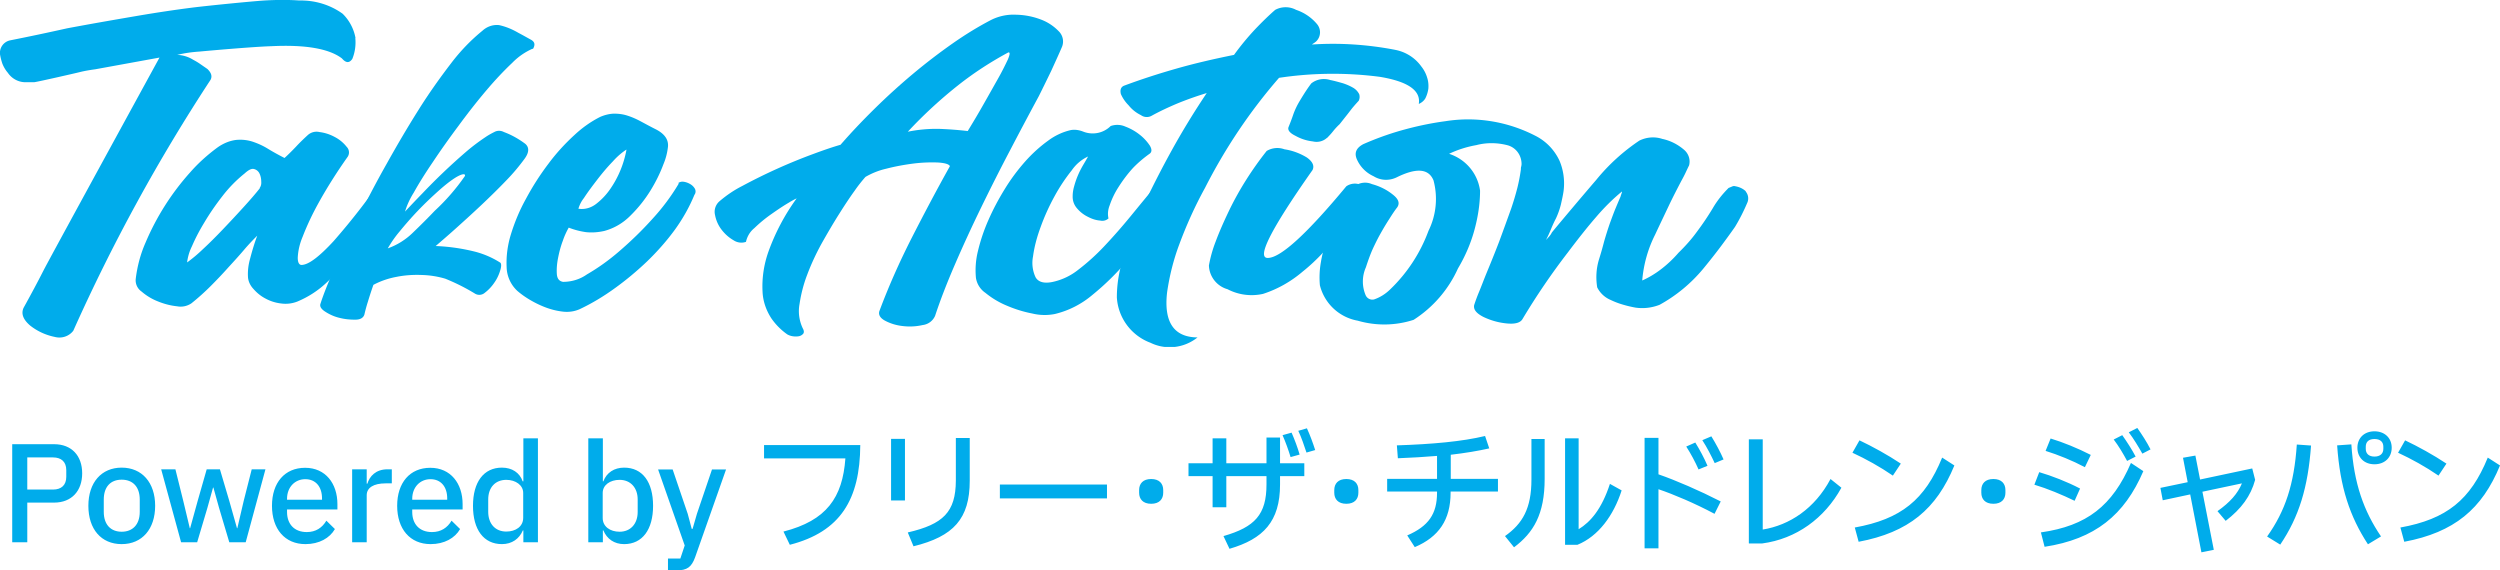
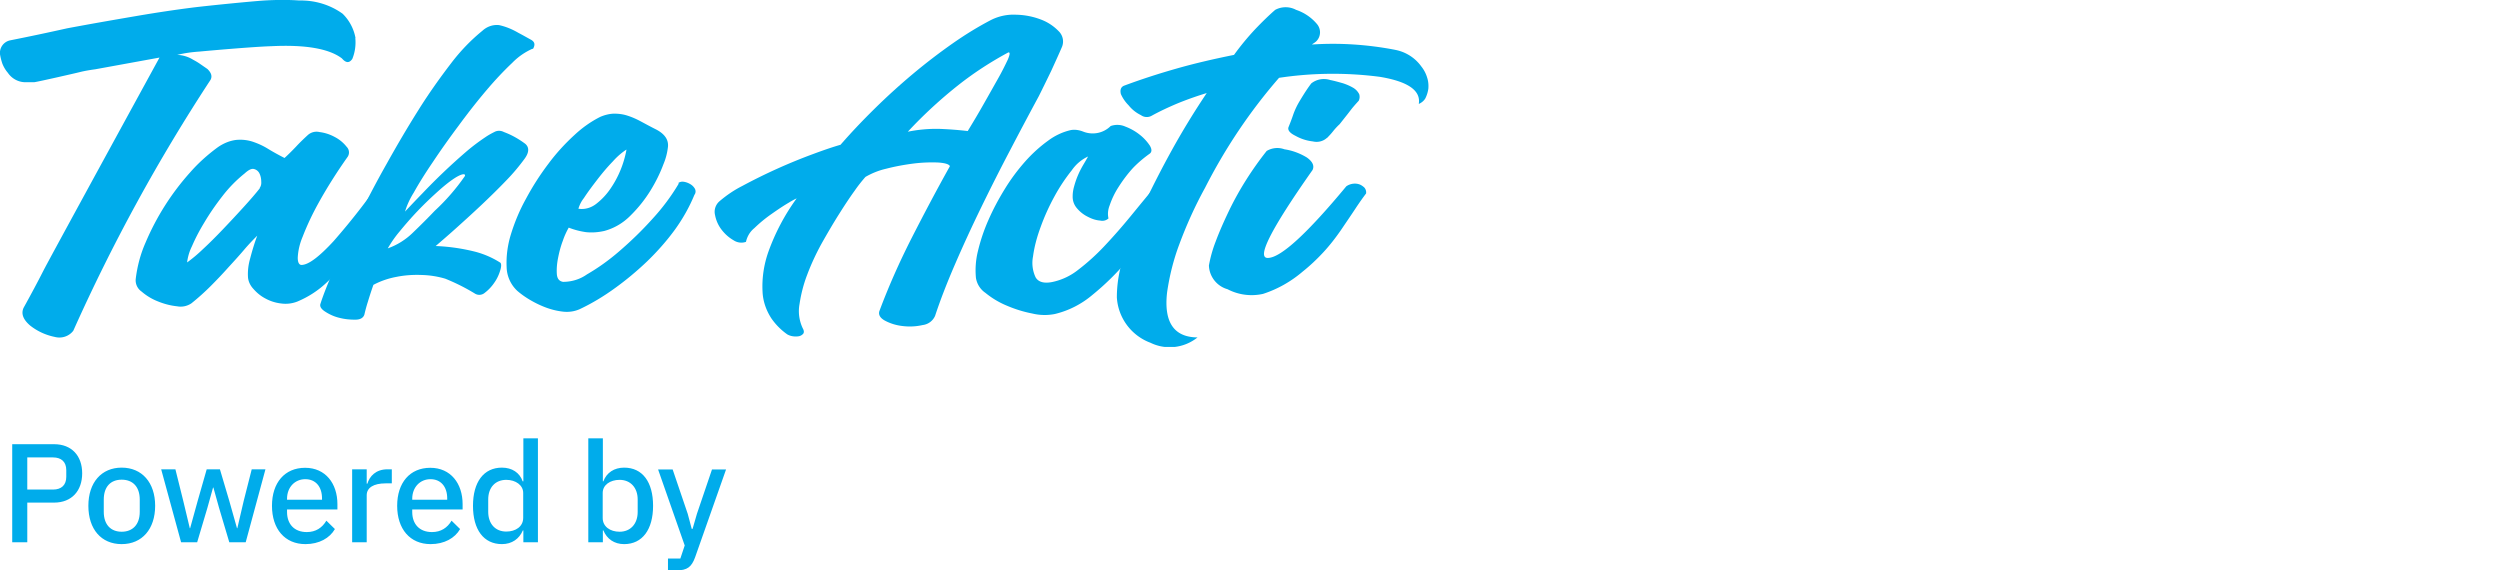
<svg xmlns="http://www.w3.org/2000/svg" id="_レイヤー_1" viewBox="0 0 149.37 34.08">
  <defs>
    <clipPath id="clippath">
      <path d="M0 0h104.45v20.73H0z" style="fill:none" />
    </clipPath>
    <style>.cls-2{fill:#00aceb}.cls-3{isolation:isolate}</style>
  </defs>
  <g id="_グループ_9705">
    <g id="Powered_by_フリー_ザ_チルドレン_ジャパン" class="cls-3">
      <g class="cls-3">
        <path d="M1.63 32.4h-.9v-5.86h2.5c1.06 0 1.68.7 1.68 1.74s-.62 1.75-1.68 1.75h-1.6v2.37Zm0-5.07v1.92h1.54c.5 0 .79-.27.79-.76v-.4c0-.5-.3-.76-.79-.76H1.63ZM5.28 30.22c0-1.39.78-2.28 1.99-2.28s2 .89 2 2.28-.78 2.29-2 2.29-1.99-.89-1.99-2.29Zm3.07.36v-.73c0-.78-.43-1.19-1.08-1.19s-1.07.41-1.07 1.19v.73c0 .78.43 1.19 1.07 1.19s1.08-.41 1.08-1.19ZM10.82 32.4l-1.19-4.36h.85l.47 1.89.39 1.63h.02l.45-1.63.54-1.89h.79l.56 1.89.46 1.63h.02l.38-1.63.48-1.89h.82l-1.18 4.36h-.98l-.61-2.05-.34-1.22h-.02l-.34 1.22-.61 2.05h-.97ZM16.25 30.22c0-1.38.76-2.27 1.98-2.27s1.93.94 1.93 2.17v.32h-3.01v.15c0 .71.42 1.2 1.18 1.2.54 0 .92-.26 1.17-.68l.51.5c-.31.54-.94.9-1.76.9-1.23 0-2-.9-2-2.29Zm.9-.36h2.09v-.08c0-.7-.38-1.15-1-1.15s-1.09.48-1.09 1.17v.06ZM21.04 32.4v-4.36h.87v.86h.04c.13-.44.5-.86 1.2-.86h.26v.84h-.37c-.72 0-1.13.26-1.13.71v2.81h-.87ZM23.73 30.22c0-1.38.76-2.27 1.98-2.27s1.93.94 1.93 2.17v.32h-3.01v.15c0 .71.42 1.2 1.18 1.2.54 0 .92-.26 1.17-.68l.51.5c-.31.54-.94.9-1.76.9-1.23 0-2-.9-2-2.29Zm.9-.36h2.09v-.08c0-.7-.38-1.15-1-1.15s-1.09.48-1.09 1.17v.06ZM28.26 30.22c0-1.42.64-2.28 1.73-2.28.6 0 1.06.3 1.24.82h.04v-2.57h.87v6.21h-.87v-.71h-.03c-.21.5-.65.82-1.25.82-1.09 0-1.73-.86-1.73-2.29Zm3 .73v-1.5c0-.46-.45-.78-1.01-.78-.66 0-1.08.46-1.08 1.17v.74c0 .71.42 1.18 1.08 1.18.56 0 1.01-.3 1.01-.82ZM36.05 31.69h-.03v.71h-.87v-6.21h.87v2.57h.03c.19-.52.65-.82 1.24-.82 1.1 0 1.73.86 1.73 2.28s-.64 2.29-1.73 2.29c-.59 0-1.03-.31-1.24-.82Zm2.05-1.11v-.74c0-.7-.43-1.17-1.08-1.17-.57 0-1.01.31-1.01.78v1.5c0 .51.44.82 1.01.82.65 0 1.08-.47 1.08-1.18ZM39.91 34.08v-.71h.74l.26-.78-1.59-4.54h.87l.9 2.65.24.9h.05l.26-.9.9-2.65h.84l-1.85 5.25c-.21.57-.46.78-1.12.78h-.52Z" class="cls-2" />
      </g>
      <g class="cls-3">
-         <path d="M45.65 26.59h5.75c-.02 3.25-1.18 5.18-4.21 5.96l-.38-.79c2.58-.66 3.53-2.03 3.7-4.37h-4.86v-.8ZM53.24 29.9v-3.68h.83v3.68h-.83Zm1.01 1.91c2.1-.49 2.85-1.21 2.86-3.09v-2.55h.83v2.55c0 2.28-.97 3.33-3.36 3.92l-.34-.82ZM59.74 29.78v-.83h6.4v.83h-6.4ZM68.06 29.44v-.16c0-.38.23-.66.72-.66s.72.28.72.66v.16c0 .38-.23.66-.72.66s-.72-.28-.72-.66ZM76.48 26.14v1.54h1.45v.77h-1.45v.5c0 2.21-1 3.25-3.02 3.84l-.36-.76c1.88-.54 2.57-1.29 2.57-3.08v-.5h-2.4v1.86h-.82v-1.86h-1.44v-.77h1.44v-1.49h.82v1.49h2.4v-1.54h.81Zm.63 1.17c-.13-.43-.3-.9-.48-1.31l.54-.15c.18.41.36.89.48 1.31l-.54.15Zm.98-1.71c.18.39.36.88.49 1.29l-.52.15c-.14-.42-.3-.9-.49-1.3l.52-.15ZM79.72 29.44v-.16c0-.38.23-.66.72-.66s.72.28.72.66v.16c0 .38-.23.66-.72.66s-.72-.28-.72-.66ZM89.5 28.61v.76h-2.83v.07c0 1.61-.7 2.64-2.14 3.25l-.45-.7c1.27-.55 1.78-1.28 1.78-2.55v-.07h-2.98v-.76h2.98v-1.37c-.74.06-1.52.11-2.34.14l-.06-.77c2.12-.07 3.9-.23 5.27-.56l.25.74c-.66.15-1.44.28-2.3.38v1.44h2.83ZM91.49 26.23h.8v2.38c0 2.12-.67 3.22-1.83 4.09l-.54-.67c1.05-.74 1.58-1.65 1.58-3.38v-2.41Zm5.4 3.07c-.48 1.5-1.39 2.74-2.64 3.25h-.74v-6.36h.81v5.43c.72-.44 1.38-1.21 1.87-2.71l.7.39ZM99.09 26.16v2.18c1.04.36 2.45.97 3.72 1.62l-.37.74c-1.18-.63-2.46-1.17-3.35-1.47v3.53h-.83v-6.6h.83Zm2.4 1.9c-.2-.46-.47-.96-.74-1.38l.54-.24c.26.42.54.94.73 1.39l-.54.22Zm.96-.39c-.21-.45-.46-.94-.74-1.37l.54-.23c.26.42.54.94.73 1.38l-.53.22ZM104.49 32.46v-6.21h.83v5.39c1.6-.26 3.11-1.25 4.05-3.02l.65.52c-1.01 1.84-2.71 3.06-4.73 3.33h-.79ZM113.1 28.42c-.77-.53-1.62-1-2.42-1.37l.42-.74c.78.37 1.69.87 2.47 1.39l-.47.71Zm-2.29 3.1c2.78-.5 4.2-1.66 5.23-4.18l.73.47c-1.07 2.61-2.74 4-5.72 4.56l-.23-.85ZM118.38 29.44v-.16c0-.38.23-.66.72-.66s.72.28.72.66v.16c0 .38-.23.66-.72.66s-.72-.28-.72-.66ZM123.95 29.92c-.74-.36-1.63-.73-2.4-.96l.29-.75c.75.22 1.68.58 2.44.98l-.33.74Zm-2.01 1.89c2.74-.39 4.27-1.58 5.38-4.15l.74.49c-1.13 2.63-2.89 4.06-5.9 4.52l-.22-.86Zm2.62-3.9c-.73-.39-1.6-.74-2.34-.97l.3-.74c.73.22 1.62.58 2.4.98l-.35.73Zm2.53-.37c-.23-.43-.51-.9-.8-1.28l.51-.26c.27.38.58.86.8 1.28l-.51.26Zm.91-.44c-.24-.42-.52-.89-.81-1.27l.51-.26c.27.38.58.86.79 1.28l-.5.26ZM134.57 28l.17.67c-.26.96-.82 1.73-1.76 2.45l-.49-.58c.75-.53 1.21-1.05 1.46-1.66l-2.36.5.68 3.47-.74.15-.67-3.46-1.64.35-.14-.74 1.63-.34-.28-1.46.74-.13.28 1.43 3.11-.66ZM135.46 32.05c1.08-1.52 1.61-3.11 1.77-5.49l.85.06c-.18 2.5-.72 4.26-1.84 5.92l-.78-.48Zm5.03-5.49c.15 2.33.74 3.97 1.77 5.49l-.78.47c-1.08-1.65-1.67-3.41-1.84-5.91l.85-.06Zm.36.19c0-.58.41-.98 1.02-.98s1.03.4 1.03.98-.41.99-1.03.99-1.02-.41-1.02-.99Zm1.55.07v-.13c0-.28-.18-.46-.53-.46s-.52.18-.52.46v.13c0 .28.18.46.52.46s.53-.18.53-.46ZM145.7 28.42c-.77-.53-1.62-1-2.42-1.37l.42-.74c.78.37 1.69.87 2.47 1.39l-.47.71Zm-2.29 3.1c2.78-.5 4.2-1.66 5.23-4.18l.73.47c-1.07 2.61-2.74 4-5.72 4.56l-.23-.85Z" class="cls-2" />
-       </g>
+         </g>
    </g>
    <g id="_グループ_9431" style="clip-path:url(#clippath)">
      <g id="_グループ_9430">
        <path id="_パス_99" d="M21.24 2.27c-.1-.55-.37-1.06-.77-1.45-.75-.54-1.66-.81-2.59-.79-.7-.05-1.4-.04-2.09 0-.77.05-3.4.31-4.34.43S9.42.74 8.19.95s-2.62.45-4.17.74c-1.12.25-2.25.49-3.41.72-.39.08-.65.44-.61.83.03.19.08.38.14.56.08.2.19.39.33.55.25.37.68.59 1.13.56h.46c.32-.05 2.38-.52 2.7-.6s.64-.13.93-.17l3.84-.7s-6.58 12.03-6.92 12.7c-.34.67-.74 1.42-1.2 2.25-.16.35-.03.7.39 1.06.43.34.93.57 1.47.68.41.11.85-.03 1.11-.37 2.33-5.21 5.07-10.22 8.2-14.99.11-.21.05-.42-.19-.65l-.42-.29c-.14-.1-.28-.18-.43-.26a1.92 1.92 0 0 0-.95-.29c.44-.11.89-.17 1.34-.2.64-.06 3.25-.29 4.29-.32 2.04-.1 3.45.15 4.21.73.24.28.44.29.62.03.16-.39.22-.82.18-1.24" class="cls-2" />
        <path id="_パス_100" d="M23.1 10.27c.1-.08.23-.11.36-.09.17 0 .34.05.5.12.14.06.27.16.37.28.09.1.1.25.01.36-.4.58-.86 1.23-1.37 1.95-.52.71-1.06 1.41-1.64 2.1-.55.66-1.14 1.28-1.78 1.86-.52.5-1.12.89-1.79 1.17-.31.12-.65.16-.98.11a2.54 2.54 0 0 1-.93-.3c-.27-.14-.51-.34-.71-.57-.17-.18-.29-.41-.32-.66-.03-.4.02-.79.13-1.17.13-.5.27-.95.42-1.35-.25.25-.52.53-.8.86-.28.33-.59.67-.93 1.04-.33.37-.68.74-1.05 1.11-.36.36-.75.71-1.15 1.03-.25.17-.56.24-.86.18-.39-.04-.77-.14-1.14-.29a3.37 3.37 0 0 1-.98-.59.814.814 0 0 1-.35-.76c.09-.74.28-1.47.58-2.15.65-1.54 1.55-2.96 2.67-4.21.49-.56 1.05-1.06 1.65-1.5.33-.23.7-.39 1.1-.44.33-.03.65 0 .97.1.33.11.64.25.93.43.31.19.64.37.99.55.23-.21.46-.44.68-.67.22-.24.46-.47.71-.7.19-.17.45-.24.7-.18.32.04.63.14.92.3.27.14.51.34.7.58.17.17.19.44.04.63-.62.88-1.2 1.79-1.72 2.73-.36.65-.68 1.32-.95 2.02-.17.4-.27.82-.29 1.25 0 .28.08.43.23.43.42-.01 1.05-.49 1.91-1.42 1.15-1.31 2.21-2.69 3.18-4.13m-7.6.96c.08-.11.11-.24.1-.37 0-.17-.03-.34-.1-.49a.49.49 0 0 0-.33-.28c-.15-.04-.33.05-.56.26-.5.4-.95.86-1.34 1.37-.39.5-.75 1.02-1.07 1.56-.28.46-.53.93-.74 1.42-.15.3-.25.63-.29.97.33-.24.64-.5.93-.78.39-.36.79-.76 1.21-1.2.42-.44.83-.88 1.23-1.32.4-.44.73-.82.98-1.14" class="cls-2" />
        <path id="_パス_101" d="M31.82 2.91c-.45.2-.86.48-1.21.84-.55.52-1.07 1.08-1.56 1.66-.55.65-1.1 1.35-1.65 2.1-.56.75-1.07 1.47-1.53 2.16-.47.69-.85 1.3-1.15 1.84-.22.35-.4.73-.52 1.13.31-.33.67-.71 1.07-1.12a36.246 36.246 0 0 1 2.53-2.41c.38-.33.79-.64 1.21-.92.16-.11.34-.21.52-.3.18-.1.39-.1.58 0 .46.17.88.41 1.27.7.25.21.24.52-.04.9-.33.45-.69.88-1.08 1.28-.47.49-.98.99-1.51 1.49s-1.05.97-1.54 1.41c-.49.44-.89.78-1.18 1.03.81.03 1.62.15 2.4.35.52.14 1.02.36 1.47.65.06.07.06.23-.02.48-.08.26-.2.51-.36.73-.15.22-.34.42-.55.58-.16.14-.39.17-.58.06-.57-.35-1.17-.65-1.79-.9a5.45 5.45 0 0 0-1.39-.22c-.51-.02-1.01.01-1.51.11-.49.09-.96.25-1.39.48-.13.37-.24.71-.33 1.01-.08.25-.15.51-.21.77-.07.2-.25.3-.55.3-.32 0-.63-.03-.94-.11-.3-.07-.59-.2-.85-.37-.25-.16-.34-.32-.28-.48.17-.53.45-1.24.84-2.12.39-.88.85-1.86 1.37-2.92.52-1.06 1.09-2.16 1.73-3.29.63-1.13 1.27-2.22 1.92-3.25.6-.96 1.26-1.89 1.95-2.79.54-.71 1.16-1.36 1.86-1.93.27-.25.63-.38 1-.34.41.09.79.25 1.15.46.27.14.51.28.75.41s.27.31.12.56m-4.07 7.6c.1-.18-.23-.31-1.52.83-.46.41-.89.82-1.3 1.25-.41.43-.77.85-1.09 1.24-.26.31-.49.64-.69.99.56-.2 1.07-.52 1.49-.93.46-.44.9-.88 1.32-1.32.67-.62 1.27-1.31 1.79-2.06" class="cls-2" />
        <path id="_パス_102" d="M40.52 10.94c.09-.07.21-.1.33-.08.14.02.27.07.39.14s.21.16.28.28c.06.12.05.26-.03.36-.3.73-.69 1.42-1.15 2.06-.5.69-1.07 1.33-1.68 1.92-.62.59-1.28 1.14-1.98 1.64-.64.46-1.32.87-2.04 1.21-.31.14-.66.19-1 .15-.36-.04-.72-.13-1.06-.26-.34-.13-.66-.29-.96-.47-.25-.15-.49-.32-.71-.51-.4-.37-.63-.89-.64-1.43-.03-.65.06-1.31.25-1.93.23-.75.53-1.47.91-2.15.39-.73.84-1.43 1.34-2.09.46-.62.99-1.2 1.56-1.72.46-.43.98-.8 1.54-1.08.26-.11.53-.18.81-.19.26 0 .53.03.78.11.29.09.56.21.82.35.28.15.59.32.95.5.5.27.72.61.68 1.02-.04.36-.13.71-.27 1.04-.2.54-.46 1.06-.76 1.55a7.97 7.97 0 0 1-1.2 1.51c-.44.45-.98.77-1.58.93-.36.08-.73.11-1.09.07-.35-.05-.7-.14-1.03-.27-.14.25-.26.51-.35.78-.13.34-.22.69-.29 1.05-.06.31-.09.63-.07.94.02.28.14.43.37.47.51 0 1.01-.15 1.42-.44.69-.4 1.33-.86 1.93-1.38.7-.6 1.37-1.25 1.99-1.94.6-.65 1.13-1.36 1.58-2.12m-3.14-2.02c-.3.2-.56.43-.8.7-.33.34-.64.71-.94 1.1-.3.39-.57.75-.79 1.09-.15.19-.26.4-.33.64.37.06.75-.05 1.05-.28.34-.26.64-.58.88-.94.47-.69.79-1.48.94-2.3" class="cls-2" />
        <path id="_パス_103" d="M56.76 9.94c-.04-.12-.27-.2-.7-.23-.49-.02-.98 0-1.47.06-.55.07-1.1.17-1.64.31-.44.1-.86.27-1.24.49-.23.26-.45.54-.65.83-.29.4-.6.87-.94 1.41-.34.54-.68 1.12-1.03 1.74-.33.6-.62 1.22-.86 1.86-.22.57-.37 1.16-.46 1.76-.09.49-.02.99.19 1.44.08.14.09.25.03.33-.07.08-.16.13-.26.15-.12.02-.25.02-.37 0a.937.937 0 0 1-.32-.11c-.37-.26-.7-.59-.96-.97-.31-.48-.5-1.03-.52-1.6-.04-.8.08-1.59.34-2.34.41-1.15.98-2.23 1.7-3.22-.17.08-.33.17-.49.27-.31.18-.65.41-1.02.67-.36.25-.7.53-1.02.84-.26.21-.43.5-.5.82-.25.09-.53.05-.75-.1-.28-.16-.52-.38-.71-.63-.2-.26-.33-.56-.39-.88-.07-.29.03-.6.25-.8.43-.37.9-.69 1.4-.94a33.3 33.3 0 0 1 4.22-1.9c.7-.26 1.24-.44 1.63-.55.6-.69 1.27-1.4 2.01-2.13.74-.73 1.51-1.43 2.31-2.1.8-.67 1.6-1.28 2.4-1.84.73-.51 1.49-.98 2.28-1.39.46-.23.98-.34 1.5-.31.51.01 1.01.11 1.48.29.4.15.76.39 1.05.69.25.24.33.6.21.92-.17.4-.39.88-.65 1.45-.27.56-.52 1.07-.74 1.51-.54 1-1.11 2.07-1.71 3.22-.6 1.14-1.18 2.29-1.74 3.44s-1.08 2.28-1.56 3.39c-.48 1.11-.88 2.14-1.19 3.08-.13.3-.41.51-.74.55-.39.09-.8.11-1.2.06-.37-.04-.74-.15-1.07-.33-.3-.17-.4-.38-.3-.61.55-1.47 1.19-2.9 1.9-4.3.73-1.43 1.49-2.87 2.3-4.32m1.06-2.09c.31-.51.63-1.04.95-1.61.32-.56.61-1.08.87-1.54.21-.37.4-.75.58-1.13.12-.29.14-.43.03-.42-1.04.56-2.03 1.2-2.96 1.93-1.09.86-2.11 1.8-3.05 2.81a8.49 8.49 0 0 1 1.88-.17c.54.02 1.11.06 1.7.13" class="cls-2" />
        <path id="_パス_104" d="M69.22 10.96c.08-.08.2-.09.3-.04.14.05.27.11.4.19.13.07.24.17.32.28.08.11.1.19.06.24-.34.48-.76 1.08-1.28 1.81s-1.09 1.47-1.72 2.2c-.62.72-1.29 1.38-2.03 1.98-.65.55-1.41.94-2.24 1.14-.45.09-.91.08-1.36-.03-.52-.1-1.03-.26-1.52-.47-.46-.19-.89-.45-1.27-.76a1.33 1.33 0 0 1-.57-.9c-.05-.54-.01-1.08.12-1.6.15-.63.36-1.25.62-1.84.28-.64.61-1.26.98-1.86.36-.59.77-1.14 1.23-1.66.41-.46.87-.88 1.37-1.24.4-.3.87-.52 1.36-.63.24-.04.49 0 .72.09.57.23 1.22.1 1.65-.33.28-.1.6-.09.87.03.32.12.62.29.88.5.23.18.43.4.59.64.13.22.13.39-.02.49-.35.25-.68.53-.98.84-.33.36-.62.75-.88 1.16-.22.34-.39.7-.52 1.08-.1.25-.13.52-.07.78-.13.12-.31.17-.49.13-.26-.02-.5-.1-.73-.22-.25-.12-.47-.29-.65-.5-.18-.2-.28-.46-.27-.74 0-.19.03-.38.08-.56.06-.22.13-.44.22-.65.09-.22.2-.43.32-.64.12-.2.22-.37.3-.52-.39.18-.73.47-.97.82-.39.49-.73 1-1.03 1.55-.33.6-.61 1.22-.84 1.86-.21.57-.37 1.15-.45 1.75-.08.41-.03.84.15 1.23.16.29.5.39 1 .29.57-.12 1.1-.37 1.55-.73.55-.42 1.07-.89 1.55-1.4.52-.55 1.05-1.15 1.59-1.81s1.09-1.33 1.65-2" class="cls-2" />
        <path id="_パス_105" d="M83.31 2.97c.65.11 1.23.47 1.61 1 .16.2.28.43.35.67.07.21.09.44.07.67-.03.2-.09.39-.18.57-.09.15-.23.26-.39.33.13-.8-.64-1.34-2.33-1.62-2-.26-4.03-.24-6.02.06-1.74 2-3.22 4.21-4.42 6.57-.6 1.09-1.11 2.22-1.54 3.38-.35.93-.59 1.9-.73 2.88-.2 1.77.41 2.67 1.82 2.68-.8.64-1.89.77-2.81.32a3.09 3.09 0 0 1-2.01-2.71c0-.76.12-1.52.35-2.25.31-1.05.7-2.07 1.16-3.07.55-1.17 1.14-2.33 1.77-3.47s1.33-2.29 2.09-3.42c-.63.19-1.21.4-1.75.62-.52.22-1.04.46-1.53.73-.2.12-.46.11-.65-.03-.29-.14-.54-.34-.74-.59-.19-.19-.35-.42-.46-.67-.06-.25 0-.42.19-.5 1.02-.38 2.07-.72 3.16-1.03s2.22-.57 3.41-.81c.39-.54.81-1.05 1.26-1.53.42-.44.82-.83 1.2-1.16.39-.21.86-.21 1.25 0 .48.16.91.45 1.24.84.27.31.25.78-.06 1.06l-.12.09c-.04.02-.08.05-.11.08 1.65-.11 3.3 0 4.93.31m-2.88 8.16c.25-.17.57-.21.84-.09.08.04.15.09.22.15.1.1.14.24.12.37-.19.25-.41.56-.66.94-.25.38-.54.8-.85 1.26-.32.46-.66.9-1.04 1.31-.38.41-.79.8-1.23 1.15-.7.6-1.51 1.06-2.38 1.34-.72.16-1.47.06-2.12-.28-.64-.18-1.09-.76-1.11-1.42.09-.49.22-.96.4-1.42.2-.54.47-1.16.81-1.87.61-1.26 1.37-2.45 2.24-3.55.32-.19.71-.23 1.06-.1.47.07.93.24 1.34.49.35.25.46.5.34.75-2.52 3.58-3.4 5.33-2.63 5.25.77-.05 2.32-1.47 4.65-4.28m-1.16-2.89c-.23.21-.55.28-.84.21-.36-.04-.71-.15-1.03-.33-.33-.16-.48-.33-.43-.51.11-.27.21-.53.3-.8.1-.27.22-.52.37-.77s.28-.46.4-.64.22-.32.3-.42c.32-.25.74-.32 1.12-.2.25.05.5.12.75.19.22.07.43.16.62.27.16.09.29.23.37.39.04.13.03.27-.03.39l-.19.21c-.06.07-.14.16-.22.26-.11.14-.22.29-.35.45l-.38.48c-.14.13-.27.27-.39.42-.11.14-.23.27-.36.4" class="cls-2" />
-         <path id="_パス_106" d="M104.3 11.44c.16.19.2.46.09.69-.21.49-.45.97-.73 1.43-.21.3-.47.66-.79 1.09s-.68.89-1.1 1.4c-.73.88-1.61 1.61-2.61 2.16-.46.18-.95.24-1.44.17a6.99 6.99 0 0 1-.79-.19c-.24-.07-.47-.16-.7-.27a1.58 1.58 0 0 1-.8-.75c-.09-.56-.06-1.13.11-1.68.11-.35.21-.7.3-1.05.1-.35.21-.7.34-1.08.13-.35.24-.66.35-.92.11-.26.2-.48.29-.68.02-.07.04-.13.06-.19.02-.04.03-.09.03-.13-.56.46-1.07.97-1.54 1.52-.53.61-1.09 1.32-1.7 2.13-.97 1.26-1.87 2.58-2.69 3.95-.13.25-.46.34-1 .28-.47-.05-.92-.18-1.34-.38-.44-.22-.62-.46-.56-.72.07-.21.16-.47.29-.78s.27-.69.45-1.13c.25-.6.5-1.22.75-1.87.24-.65.48-1.31.72-1.98.15-.44.27-.85.37-1.24.09-.36.16-.73.21-1.1 0-.06 0-.12.02-.17.01-.05.02-.1.02-.15 0-.52-.33-.98-.83-1.12-.61-.16-1.26-.17-1.87-.01-.56.1-1.11.27-1.63.52.99.32 1.71 1.17 1.85 2.2 0 .77-.12 1.54-.32 2.29-.22.83-.56 1.62-1 2.36a7.11 7.11 0 0 1-2.65 3.07c-1.08.35-2.24.37-3.34.05a2.845 2.845 0 0 1-2.26-2.12c-.04-.46-.02-.92.06-1.37.09-.56.25-1.11.47-1.63.2-.55.44-1.09.71-1.61.25-.46.53-.9.84-1.31.3-.22.69-.27 1.03-.12.45.12.88.33 1.24.62.35.27.44.52.27.77-.15.19-.3.42-.47.69-.17.26-.35.56-.54.9-.18.32-.34.65-.49.98-.14.33-.26.67-.37 1.01a2.09 2.09 0 0 0-.01 1.68c.09.19.3.29.5.24.35-.12.67-.32.94-.58a9.303 9.303 0 0 0 2.31-3.52c.46-.93.57-2 .3-3.01-.29-.71-1.02-.77-2.21-.18-.44.21-.95.19-1.37-.07-.44-.2-.79-.55-.99-.99-.18-.39-.06-.7.38-.93.73-.32 1.47-.59 2.24-.81.88-.25 1.77-.44 2.67-.56 1.83-.29 3.71.02 5.36.87.64.32 1.15.85 1.45 1.5.24.57.32 1.2.24 1.81-.04.27-.1.53-.16.8-.07.28-.17.56-.29.82-.11.21-.21.43-.3.65-.09.22-.19.44-.3.65l.19-.21c.06-.07.12-.15.16-.24.42-.51.85-1.02 1.28-1.53s.89-1.05 1.37-1.61c.74-.91 1.61-1.7 2.58-2.35.43-.21.92-.25 1.37-.1.48.1.93.33 1.3.65.27.23.39.59.3.93-.07.14-.14.29-.21.44-.07.15-.16.32-.27.52-.25.48-.51.98-.76 1.51s-.52 1.09-.79 1.67c-.43.85-.69 1.78-.77 2.74.38-.17.75-.39 1.08-.64.4-.3.76-.64 1.09-1.02.4-.39.78-.81 1.11-1.27.33-.44.64-.9.93-1.38.26-.45.58-.85.95-1.22l.22-.09c.06-.03.13-.03.19-.01.23.04.45.14.62.3" class="cls-2" />
      </g>
    </g>
  </g>
</svg>